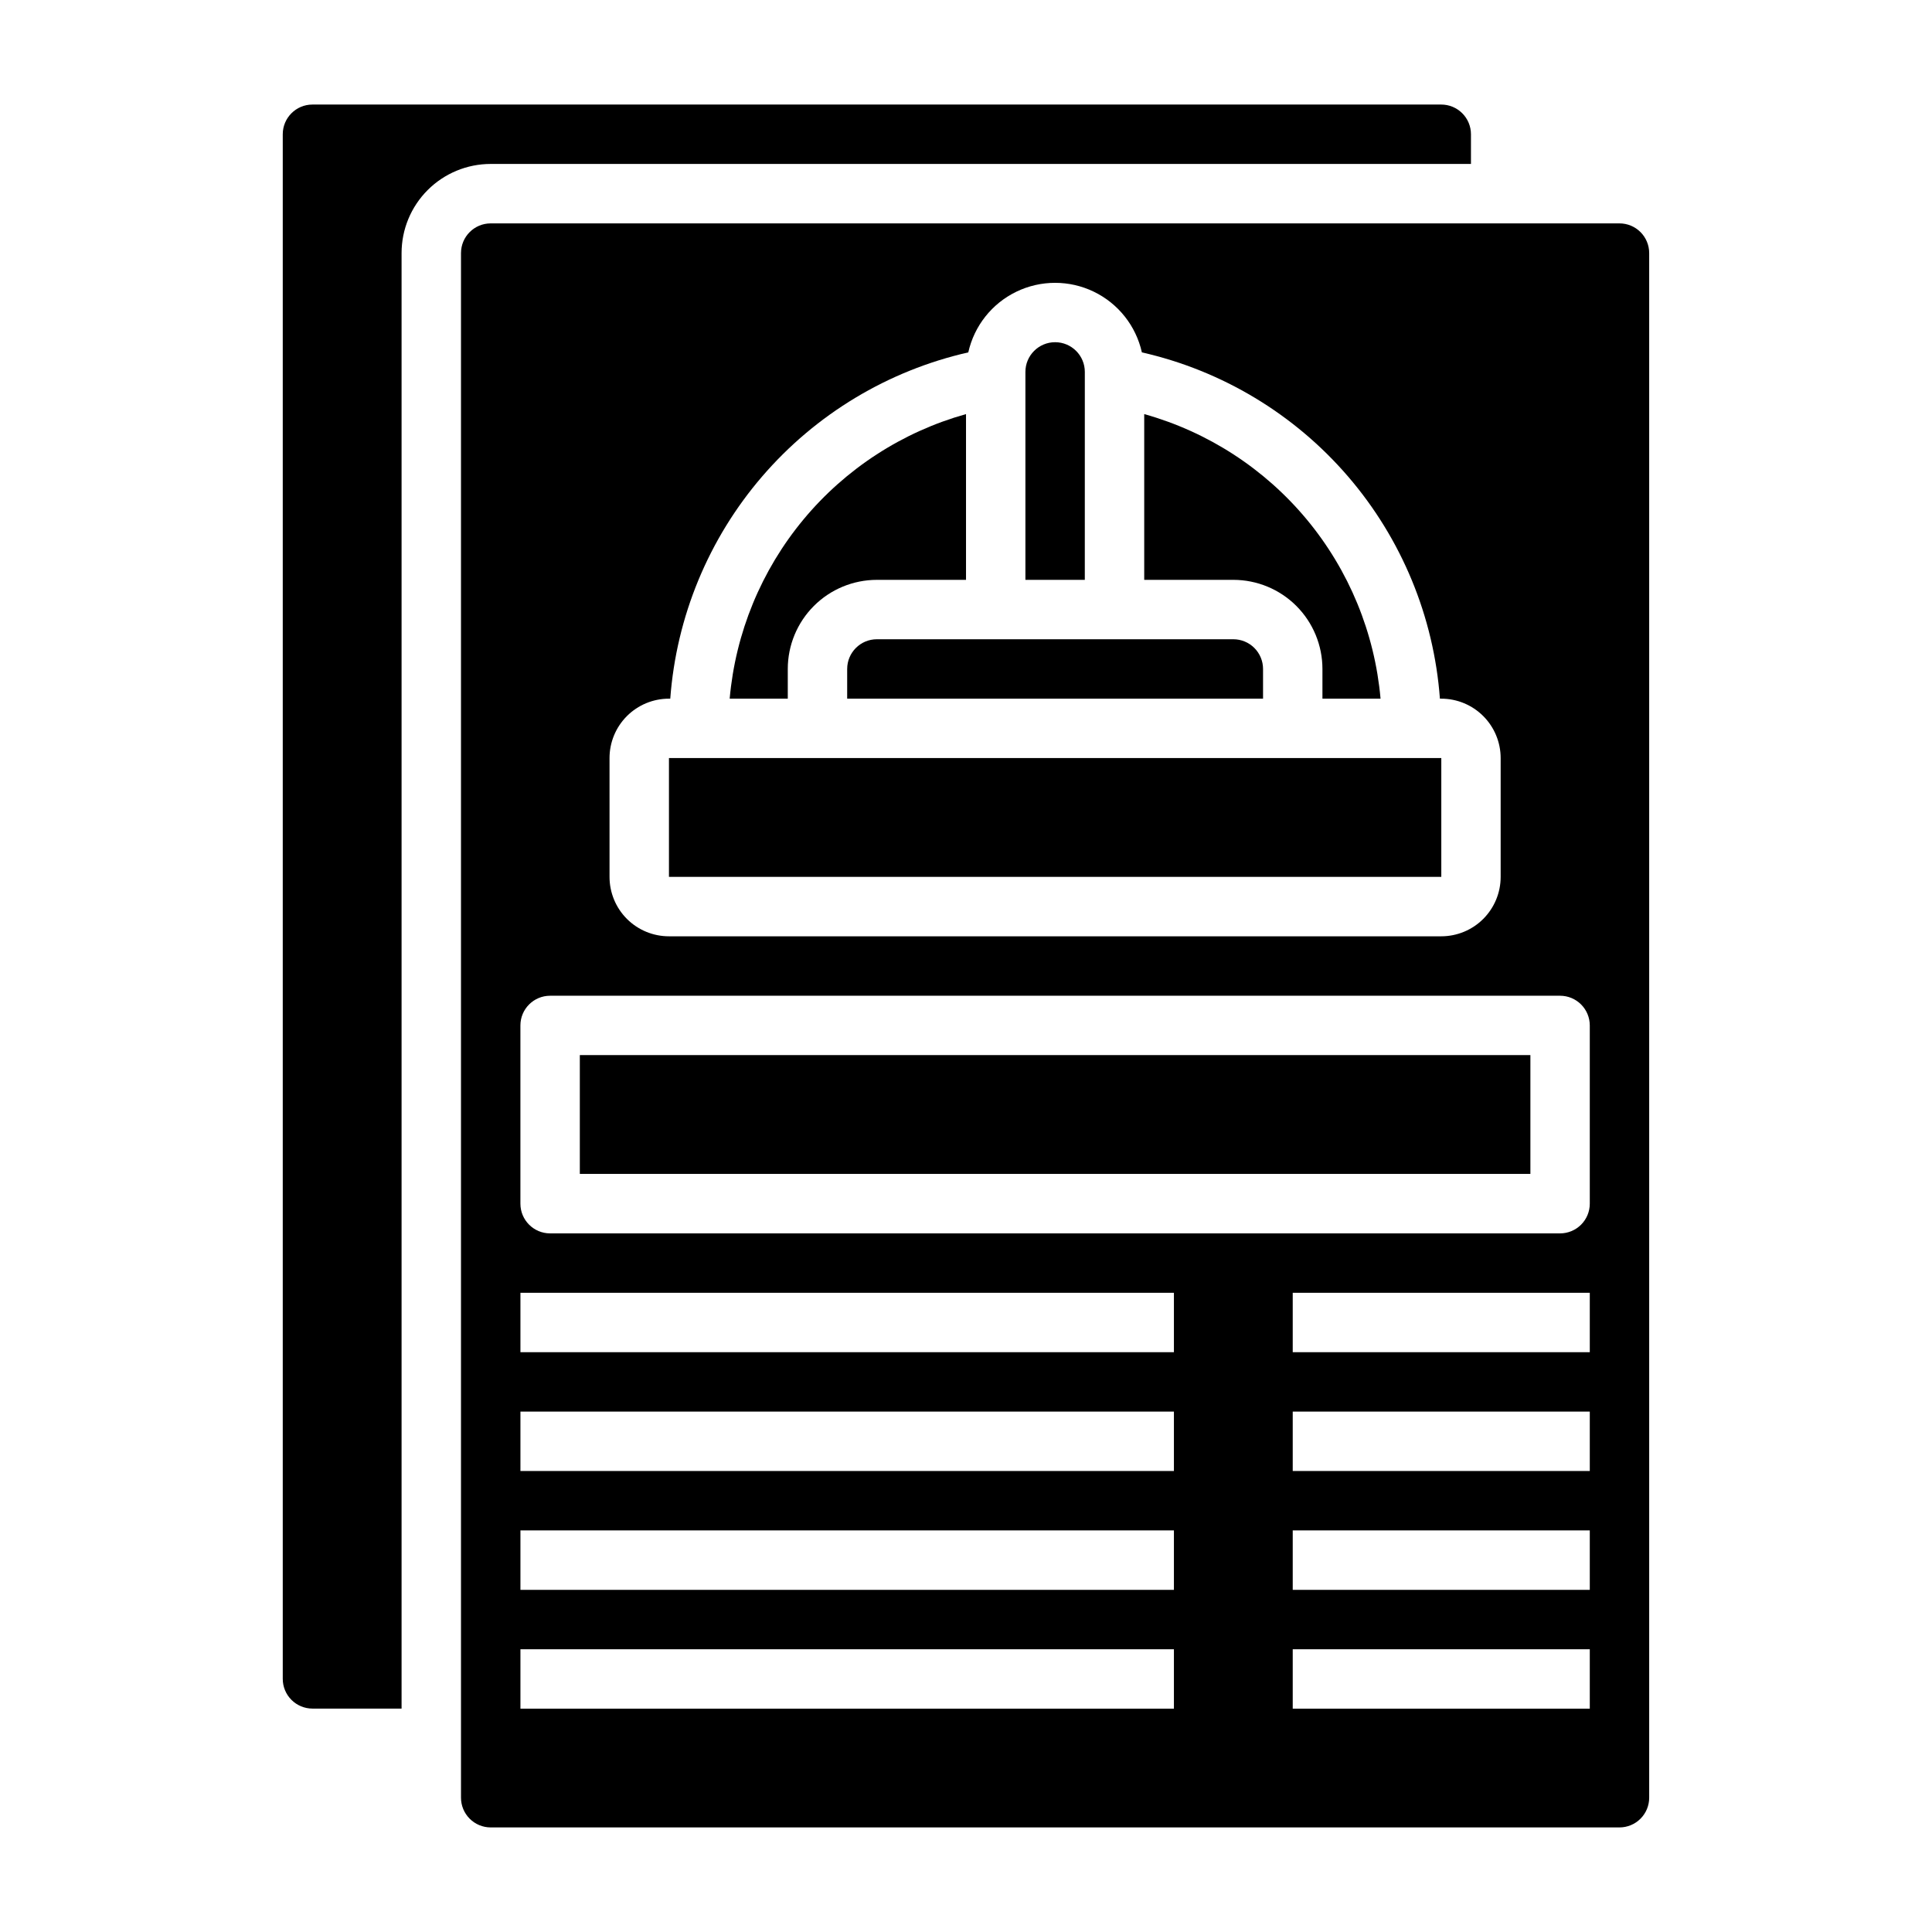
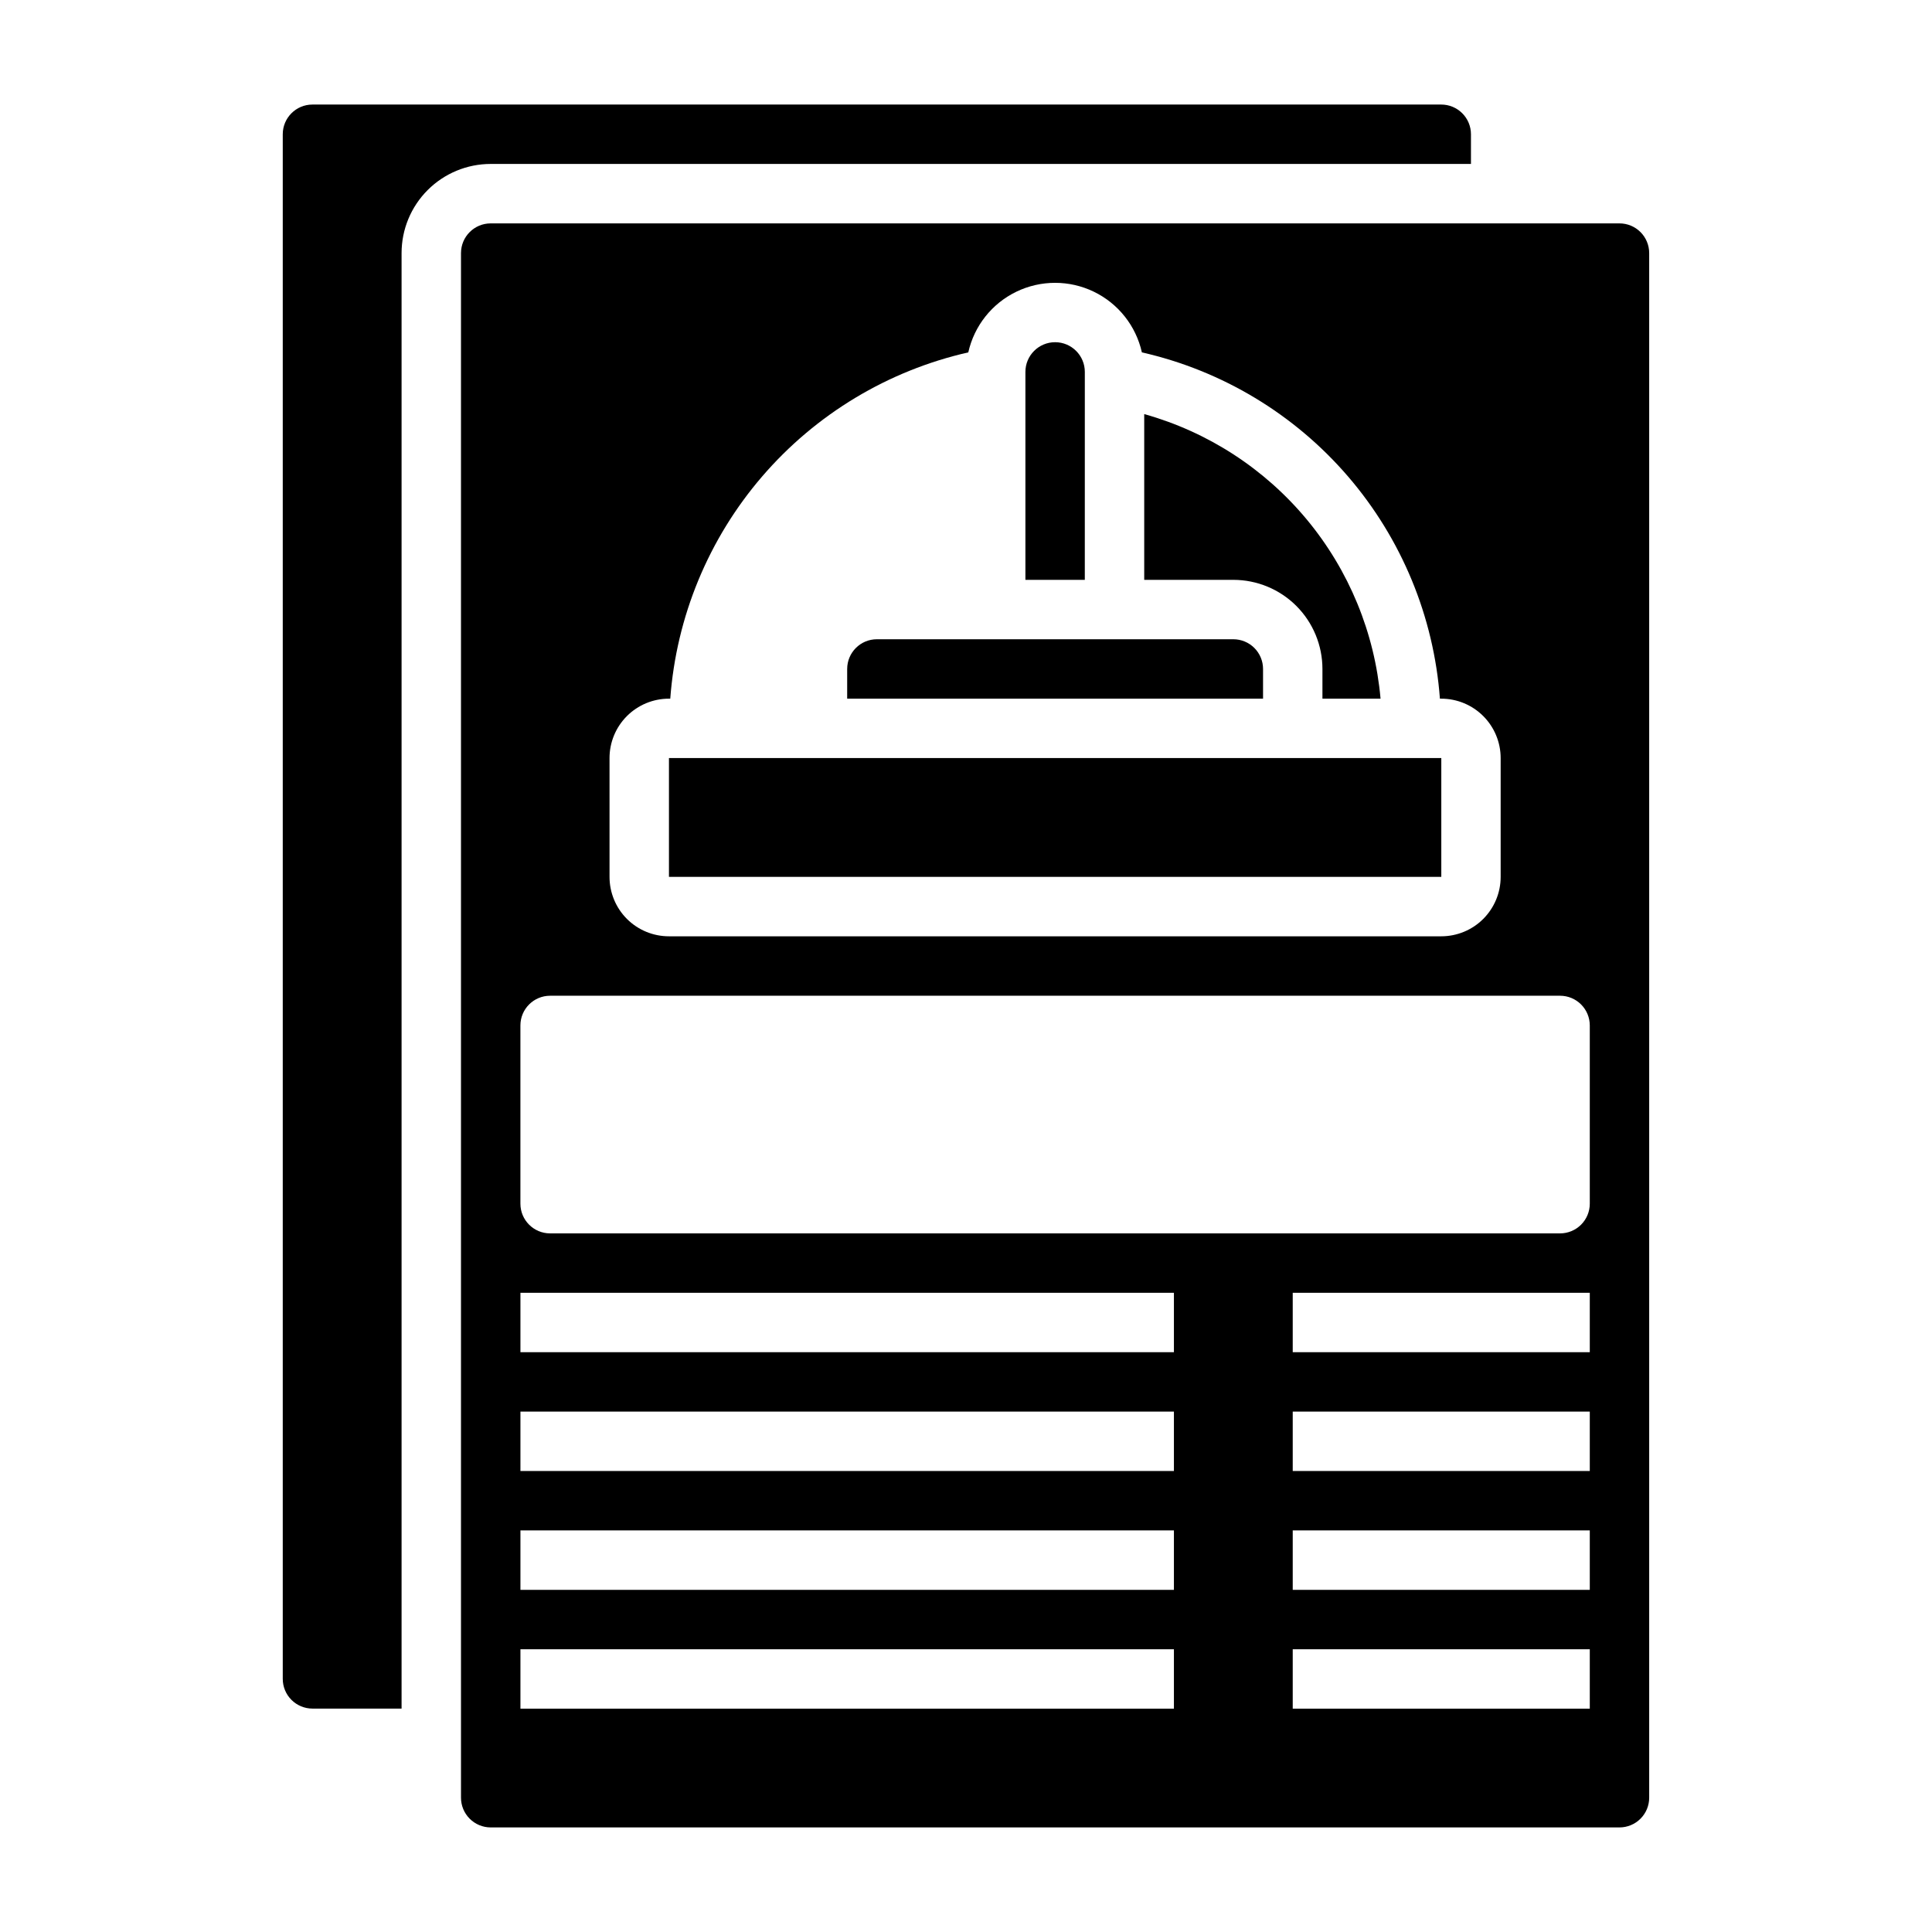
<svg xmlns="http://www.w3.org/2000/svg" fill="#000000" width="800px" height="800px" version="1.1" viewBox="144 144 512 512">
  <g>
    <path d="m573.18 203.2h-299.14c-4.348 0-7.871 3.523-7.871 7.871v409.34c0 2.09 0.828 4.09 2.305 5.566 1.477 1.477 3.477 2.309 5.566 2.309h299.14c2.086 0 4.09-0.832 5.566-2.309 1.477-1.477 2.305-3.477 2.305-5.566v-409.34c0-2.09-0.828-4.09-2.305-5.566-1.477-1.477-3.481-2.305-5.566-2.305zm-267.65 141.7c0-4.176 1.656-8.18 4.609-11.133s6.957-4.613 11.133-4.613h0.355c1.605-21.734 10.145-42.383 24.363-58.902 14.219-16.52 33.363-28.043 54.617-32.867 1.566-7.027 6.262-12.949 12.742-16.082s14.039-3.133 20.52 0 11.172 9.055 12.742 16.082c21.254 4.824 40.398 16.348 54.617 32.867 14.215 16.52 22.758 37.168 24.363 58.902h0.352c4.176 0 8.184 1.66 11.133 4.613 2.953 2.953 4.613 6.957 4.613 11.133v31.488c0 4.176-1.66 8.18-4.613 11.133-2.949 2.953-6.957 4.609-11.133 4.609h-204.67c-4.176 0-8.18-1.656-11.133-4.609s-4.609-6.957-4.609-11.133zm149.57 251.91h-173.18v-15.746h173.18zm0-31.488h-173.18v-15.746h173.18zm0-31.488h-173.18v-15.746h173.18zm0-31.488h-173.18v-15.746h173.18zm110.21 94.465h-78.723v-15.746h78.723zm0-31.488h-78.723v-15.746h78.723zm0-31.488h-78.723v-15.746h78.723zm0-31.488h-78.723v-15.746h78.723zm0-39.359c0 2.086-0.832 4.09-2.309 5.566-1.477 1.473-3.477 2.305-5.566 2.305h-267.65c-4.348 0-7.871-3.523-7.871-7.871v-47.234c0-4.348 3.523-7.871 7.871-7.871h267.65c2.09 0 4.09 0.828 5.566 2.305 1.477 1.477 2.309 3.481 2.309 5.566z" />
-     <path d="m352.77 321.28c0-6.262 2.488-12.27 6.918-16.699 4.43-4.43 10.434-6.914 16.699-6.914h23.617v-43.93c-16.867 4.723-31.895 14.465-43.082 27.938s-18.008 30.035-19.551 47.477h15.398z" />
    <path d="m431.49 242.56c0-4.348-3.527-7.871-7.875-7.871-4.348 0-7.871 3.523-7.871 7.871v55.105h15.742z" />
    <path d="m321.28 344.89h204.68v31.488h-204.68z" />
    <path d="m368.51 321.28v7.871h110.21v-7.871c0-2.086-0.828-4.09-2.305-5.566-1.477-1.477-3.481-2.305-5.566-2.305h-94.465c-4.348 0-7.871 3.523-7.871 7.871z" />
-     <path d="m297.66 423.61h251.91v31.488h-251.91z" />
    <path d="m494.46 321.28v7.871h15.398c-1.539-17.441-8.359-34.004-19.547-47.477-11.191-13.473-26.219-23.215-43.082-27.938v43.93h23.617c6.262 0 12.27 2.484 16.699 6.914s6.914 10.438 6.914 16.699z" />
    <path d="m533.82 187.45v-7.871c0-2.09-0.832-4.09-2.309-5.566s-3.477-2.305-5.566-2.305h-299.14c-4.348 0-7.871 3.523-7.871 7.871v409.34c0 2.09 0.828 4.09 2.305 5.566 1.477 1.477 3.481 2.309 5.566 2.309h23.617v-385.73c0-6.266 2.488-12.27 6.918-16.699 4.43-4.43 10.434-6.918 16.699-6.918z" />
  </g>
</svg>